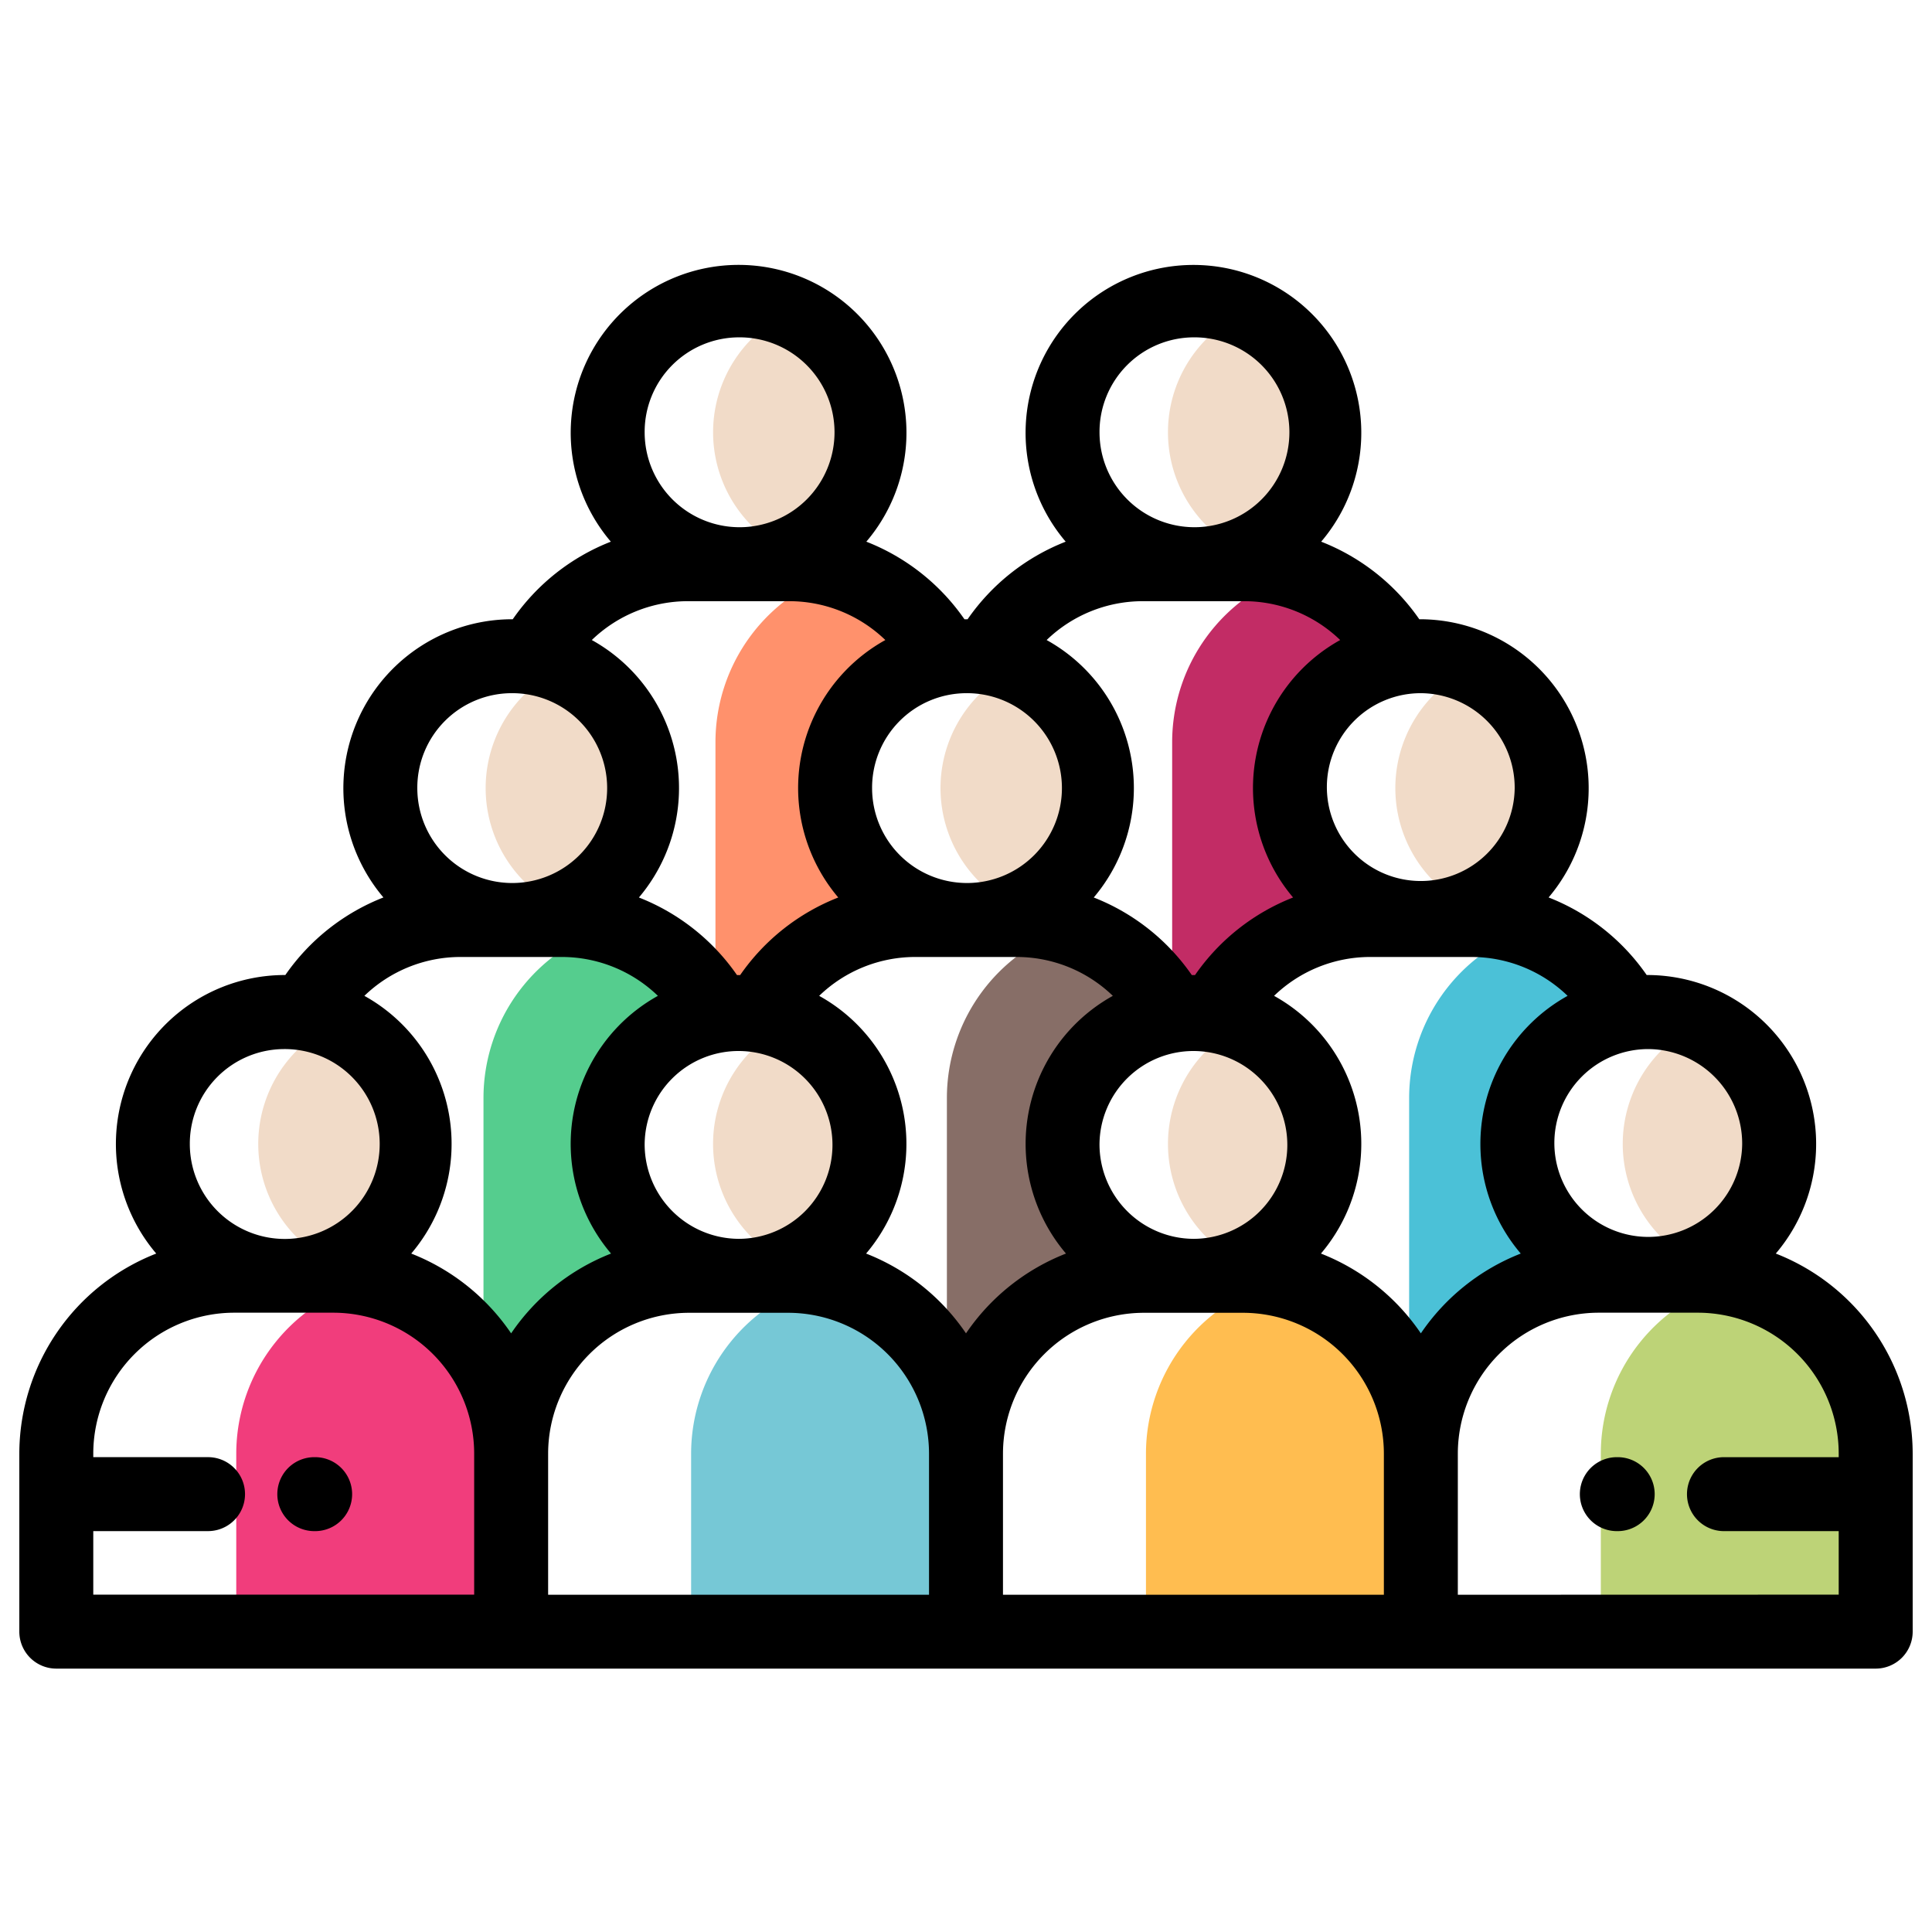
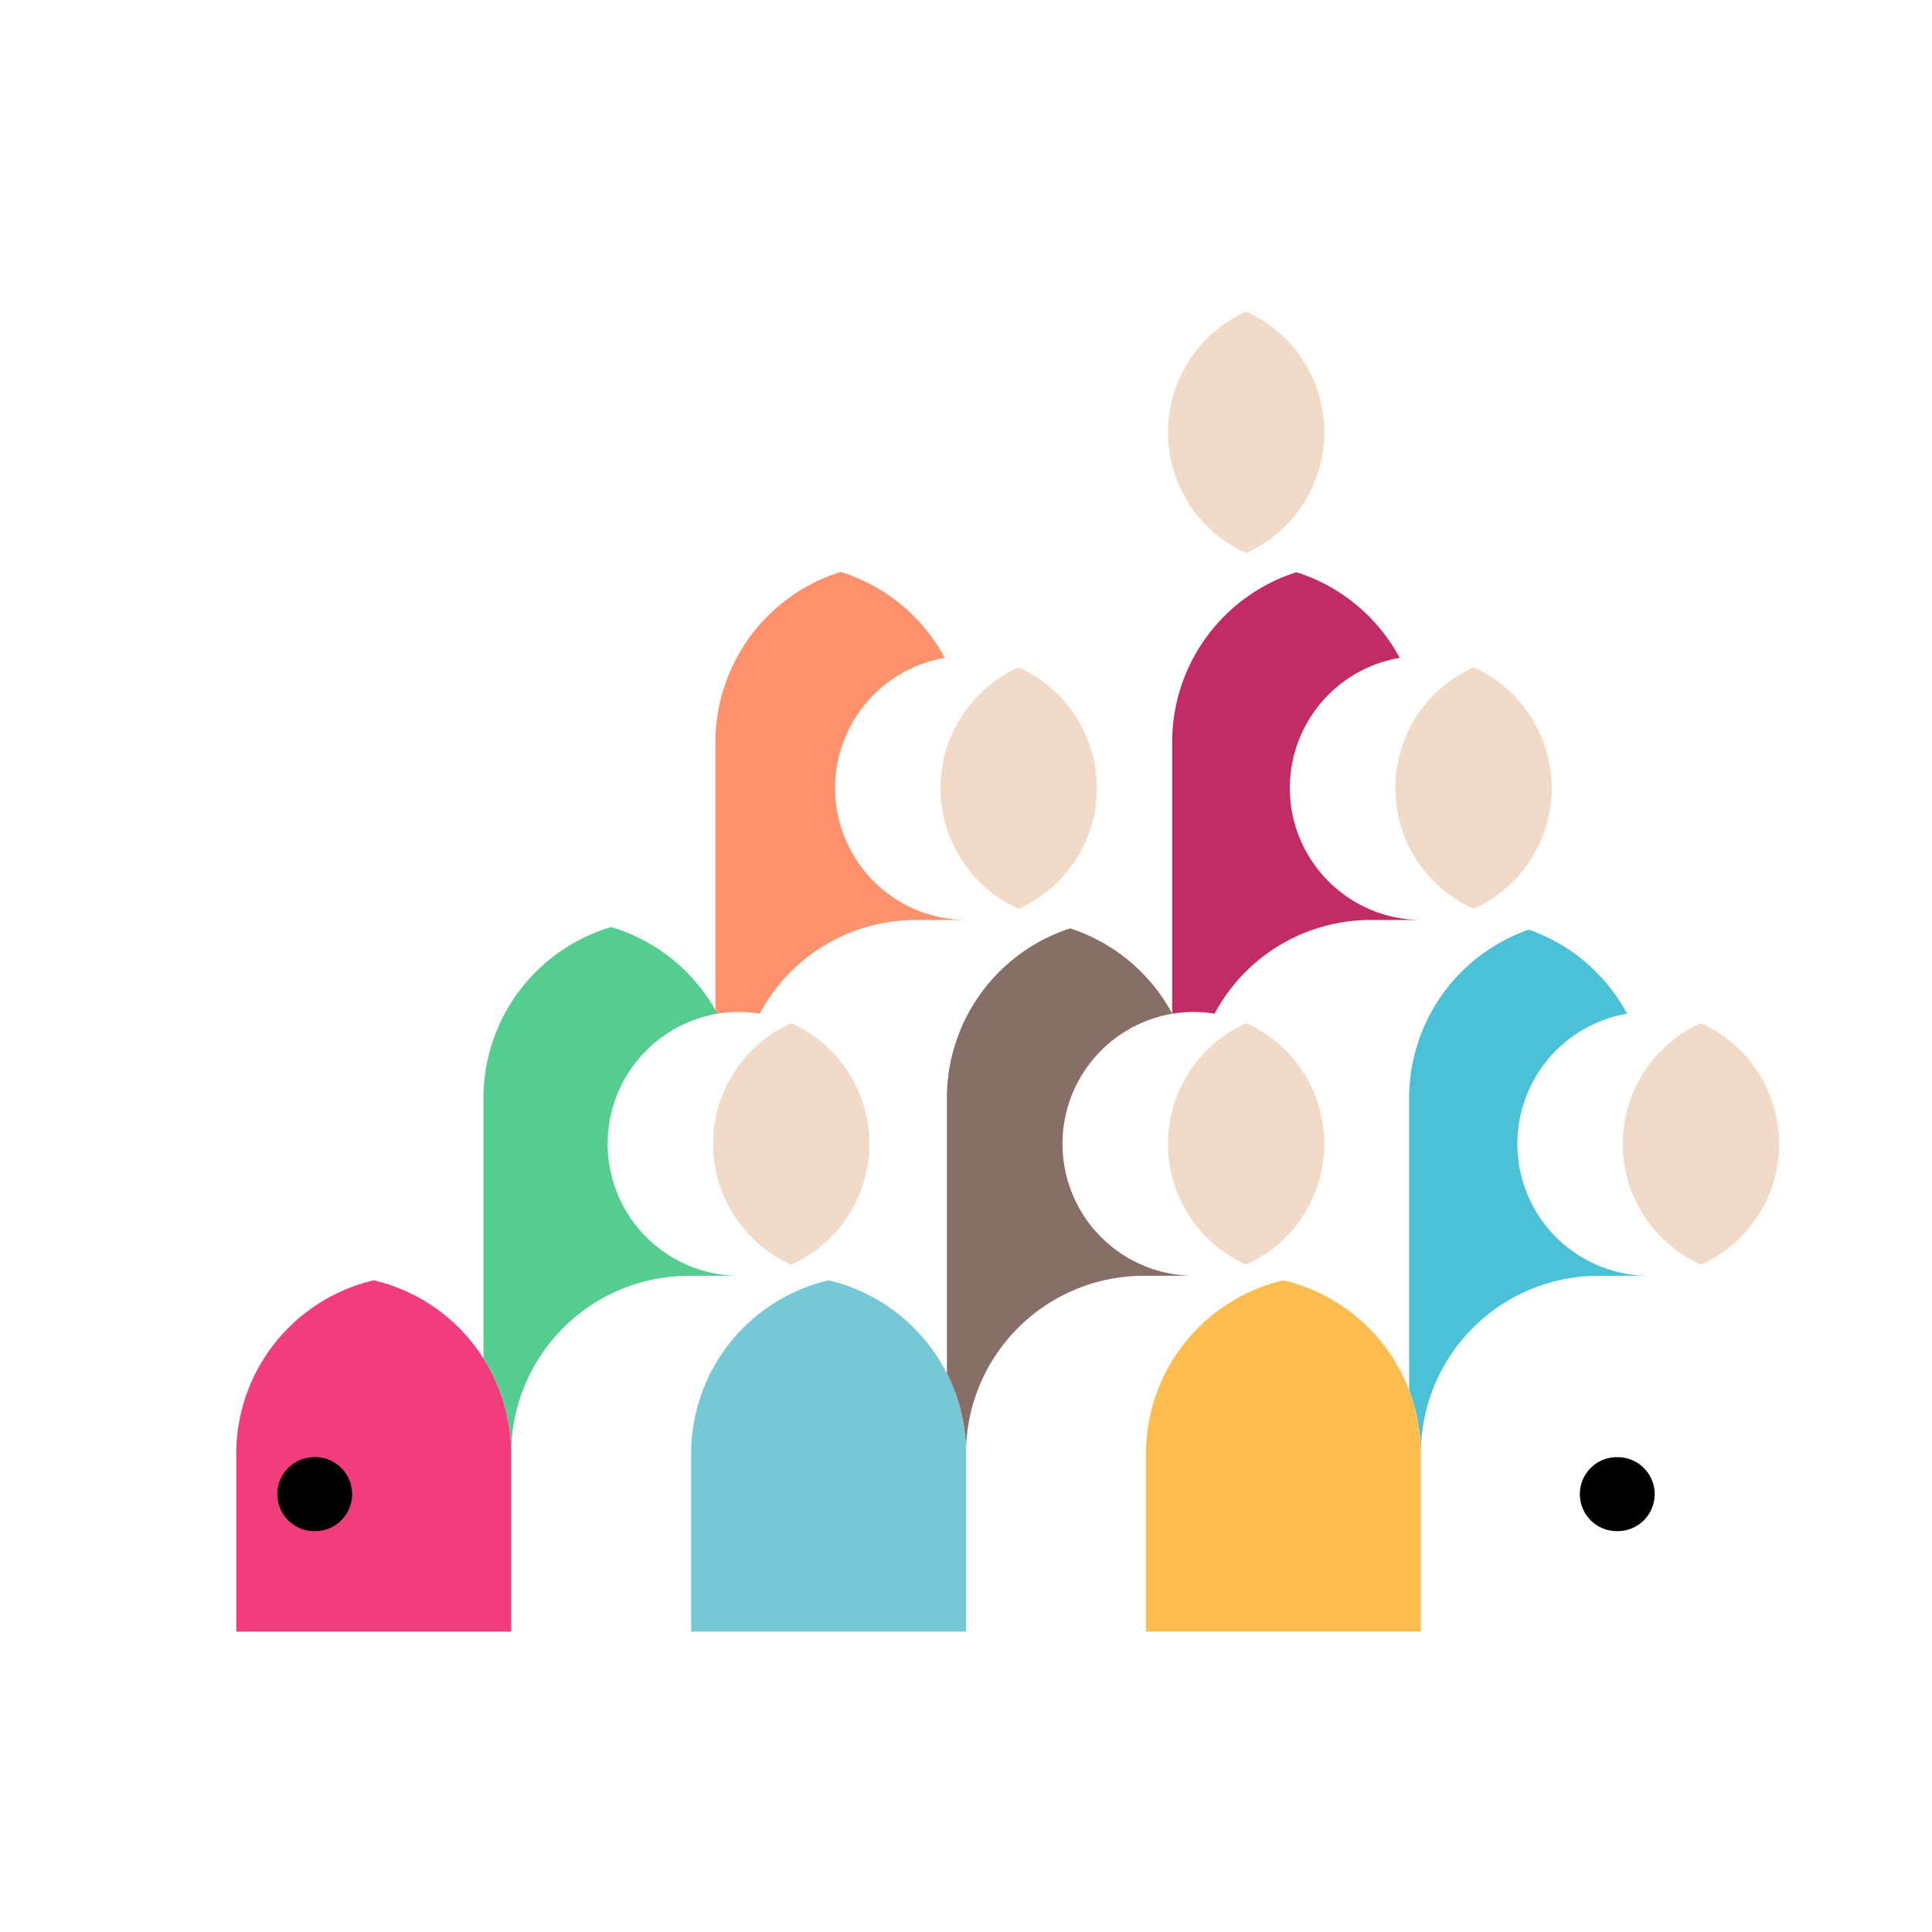
<svg xmlns="http://www.w3.org/2000/svg" id="Layer_1" data-name="Layer 1" viewBox="0 0 100 100">
  <defs>
    <style>.cls-1{fill:#ff916c;}.cls-2{fill:#c22c65;}.cls-3{fill:#55cd8e;}.cls-4{fill:#876e67;}.cls-5{fill:#4bc1d7;}.cls-6{fill:#f1dbc8;}.cls-7{fill:#bdd377;}.cls-8{fill:#ffbd50;}.cls-9{fill:#76c8d6;}.cls-10{fill:#f13d7c;}</style>
  </defs>
  <title>icon-group</title>
  <path class="cls-1" d="M48.905,34.053a9.234,9.234,0,0,0-5.39-4.451,9.236,9.236,0,0,0-6.483,8.808V52.289c.034.06.068.12.1.181a6.787,6.787,0,0,1,2.191,0,9.151,9.151,0,0,1,8.042-4.851H50a6.832,6.832,0,0,1-1.095-13.566Z" />
  <path class="cls-2" d="M72.448,34.053a9.227,9.227,0,0,0-5.343-4.436,9.234,9.234,0,0,0-6.434,8.794v14.05l.005.009a6.787,6.787,0,0,1,2.191,0,9.153,9.153,0,0,1,8.042-4.851h2.634a6.832,6.832,0,0,1-1.1-13.566Z" />
  <path class="cls-3" d="M37.133,52.47a9.225,9.225,0,0,0-5.5-4.486,9.232,9.232,0,0,0-6.608,8.844V70.31a9.183,9.183,0,0,1,1.436,4.935,9.2,9.2,0,0,1,9.137-9.209h2.635a6.832,6.832,0,0,1-1.1-13.566Z" />
  <path class="cls-4" d="M49.011,56.828V71.1A9.171,9.171,0,0,1,50,75.245a9.2,9.2,0,0,1,9.137-9.209h2.634A6.832,6.832,0,0,1,60.676,52.47a9.232,9.232,0,0,0-5.284-4.418A9.235,9.235,0,0,0,49.011,56.828Z" />
  <path class="cls-5" d="M72.937,56.828V71.962a9.184,9.184,0,0,1,.606,3.283,9.2,9.2,0,0,1,9.137-9.209h2.634A6.832,6.832,0,0,1,84.219,52.47a9.232,9.232,0,0,0-5.091-4.353A9.236,9.236,0,0,0,72.937,56.828Z" />
-   <path class="cls-6" d="M40.956,16.125a6.85,6.85,0,0,0,0,12.5,6.85,6.85,0,0,0,0-12.5Z" />
  <path class="cls-6" d="M64.5,16.125a6.85,6.85,0,0,0,0,12.5,6.85,6.85,0,0,0,0-12.5Z" />
-   <path class="cls-6" d="M29.185,34.542a6.849,6.849,0,0,0,0,12.5,6.85,6.85,0,0,0,0-12.5Z" />
  <path class="cls-6" d="M52.728,34.542a6.849,6.849,0,0,0,0,12.5,6.85,6.85,0,0,0,0-12.5Z" />
  <path class="cls-6" d="M76.27,34.542a6.849,6.849,0,0,0,0,12.5,6.849,6.849,0,0,0,0-12.5Z" />
-   <path class="cls-6" d="M17.413,52.959a6.85,6.85,0,0,0,0,12.5,6.85,6.85,0,0,0,0-12.5Z" />
  <path class="cls-6" d="M40.956,52.959a6.849,6.849,0,0,0,0,12.5,6.85,6.85,0,0,0,0-12.5Z" />
  <path class="cls-6" d="M64.5,52.959a6.85,6.85,0,0,0,0,12.5,6.85,6.85,0,0,0,0-12.5Z" />
  <path class="cls-6" d="M88.042,52.959a6.848,6.848,0,0,0,0,12.5,6.849,6.849,0,0,0,0-12.5Z" />
-   <path class="cls-7" d="M89.972,66.268a9.227,9.227,0,0,0-7.114,8.977v9.208H97.086V75.245A9.227,9.227,0,0,0,89.972,66.268Z" />
  <path class="cls-8" d="M66.429,66.268a9.227,9.227,0,0,0-7.114,8.977v9.208H73.543V75.245A9.227,9.227,0,0,0,66.429,66.268Z" />
  <path class="cls-9" d="M42.886,66.268a9.227,9.227,0,0,0-7.114,8.977v9.208H50V75.245A9.227,9.227,0,0,0,42.886,66.268Z" />
  <path class="cls-10" d="M19.343,66.268a9.227,9.227,0,0,0-7.114,8.977v9.208H26.457V75.245A9.227,9.227,0,0,0,19.343,66.268Z" />
  <path d="M83.732,75.423h-.045a1.914,1.914,0,0,0,0,3.828h.045a1.914,1.914,0,0,0,0-3.828Z" />
-   <path d="M97.086,86.367A1.914,1.914,0,0,0,99,84.453V75.245a11.139,11.139,0,0,0-7.085-10.361,8.746,8.746,0,0,0-6.6-14.417l-.083,0a11.086,11.086,0,0,0-5.076-4.015,8.746,8.746,0,0,0-6.612-14.4l-.082,0a11.092,11.092,0,0,0-5.078-4.015,8.688,8.688,0,1,0-13.224,0,11.094,11.094,0,0,0-5.077,4.015l-.082,0-.082,0a11.092,11.092,0,0,0-5.078-4.015,8.689,8.689,0,1,0-13.224,0,11.089,11.089,0,0,0-5.077,4.015l-.082,0a8.746,8.746,0,0,0-6.612,14.4,11.1,11.1,0,0,0-5.077,4.015l-.082,0a8.746,8.746,0,0,0-6.6,14.417A11.139,11.139,0,0,0,1,75.245v9.208a1.914,1.914,0,0,0,1.914,1.914ZM90.175,59.208A4.861,4.861,0,1,1,85.314,54.3,4.893,4.893,0,0,1,90.175,59.208Zm-13.55,0a8.73,8.73,0,0,0,2.089,5.676,11.178,11.178,0,0,0-5.171,4.13,11.183,11.183,0,0,0-5.171-4.13,8.76,8.76,0,0,0-2.426-13.339,7.165,7.165,0,0,1,4.962-2.012h5.269a7.164,7.164,0,0,1,4.962,2.012A8.756,8.756,0,0,0,76.625,59.208ZM50,69.014a11.183,11.183,0,0,0-5.171-4.13A8.761,8.761,0,0,0,42.4,51.545a7.161,7.161,0,0,1,4.961-2.012h5.269A7.164,7.164,0,0,1,57.6,51.545a8.759,8.759,0,0,0-2.425,13.339A11.178,11.178,0,0,0,50,69.014ZM33.367,59.208a4.861,4.861,0,1,1,4.862,4.914A4.893,4.893,0,0,1,33.367,59.208ZM50,35.879a4.913,4.913,0,1,1-4.861,4.913A4.893,4.893,0,0,1,50,35.879Zm6.91,23.329a4.861,4.861,0,1,1,4.861,4.914A4.893,4.893,0,0,1,56.91,59.208ZM78.4,40.792a4.861,4.861,0,1,1-4.861-4.913A4.893,4.893,0,0,1,78.4,40.792ZM61.771,17.461a4.914,4.914,0,1,1-4.86,4.914A4.893,4.893,0,0,1,61.771,17.461ZM59.137,31.117h5.269a7.163,7.163,0,0,1,4.962,2.011A8.762,8.762,0,0,0,66.93,46.454a11.1,11.1,0,0,0-5.076,4.015l-.083,0-.083,0a11.093,11.093,0,0,0-5.076-4.015,8.76,8.76,0,0,0-2.438-13.326A7.167,7.167,0,0,1,59.137,31.117ZM38.229,17.461a4.914,4.914,0,1,1-4.862,4.914A4.892,4.892,0,0,1,38.229,17.461ZM35.594,31.117h5.269a7.163,7.163,0,0,1,4.962,2.011,8.76,8.76,0,0,0-2.437,13.326,11.1,11.1,0,0,0-5.077,4.015l-.082,0-.083,0a11.1,11.1,0,0,0-5.076-4.015,8.762,8.762,0,0,0-2.438-13.326A7.163,7.163,0,0,1,35.594,31.117Zm-9.137,4.762A4.913,4.913,0,1,1,21.6,40.792,4.893,4.893,0,0,1,26.457,35.879ZM23.822,49.533h5.269a7.164,7.164,0,0,1,4.962,2.012,8.76,8.76,0,0,0-2.426,13.339,11.188,11.188,0,0,0-5.171,4.13,11.181,11.181,0,0,0-5.17-4.13A8.76,8.76,0,0,0,18.86,51.545,7.165,7.165,0,0,1,23.822,49.533ZM14.686,54.3a4.914,4.914,0,1,1-4.861,4.913A4.893,4.893,0,0,1,14.686,54.3ZM4.828,79.25h5.94a1.914,1.914,0,1,0,0-3.828H4.828v-.177a7.3,7.3,0,0,1,7.294-7.3h5.127a7.3,7.3,0,0,1,7.294,7.3v7.294H4.828Zm23.543-4a7.3,7.3,0,0,1,7.294-7.3h5.127a7.3,7.3,0,0,1,7.294,7.3v7.294H28.371Zm23.543,0a7.3,7.3,0,0,1,7.294-7.3h5.127a7.3,7.3,0,0,1,7.294,7.3v7.294H51.914Zm23.543,7.294V75.245a7.3,7.3,0,0,1,7.294-7.3h5.127a7.3,7.3,0,0,1,7.293,7.3v.178H89.232a1.914,1.914,0,1,0,0,3.828h5.939v3.288Z" />
  <path d="M16.312,75.423h-.044a1.914,1.914,0,0,0,0,3.828h.044a1.914,1.914,0,1,0,0-3.828Z" />
</svg>